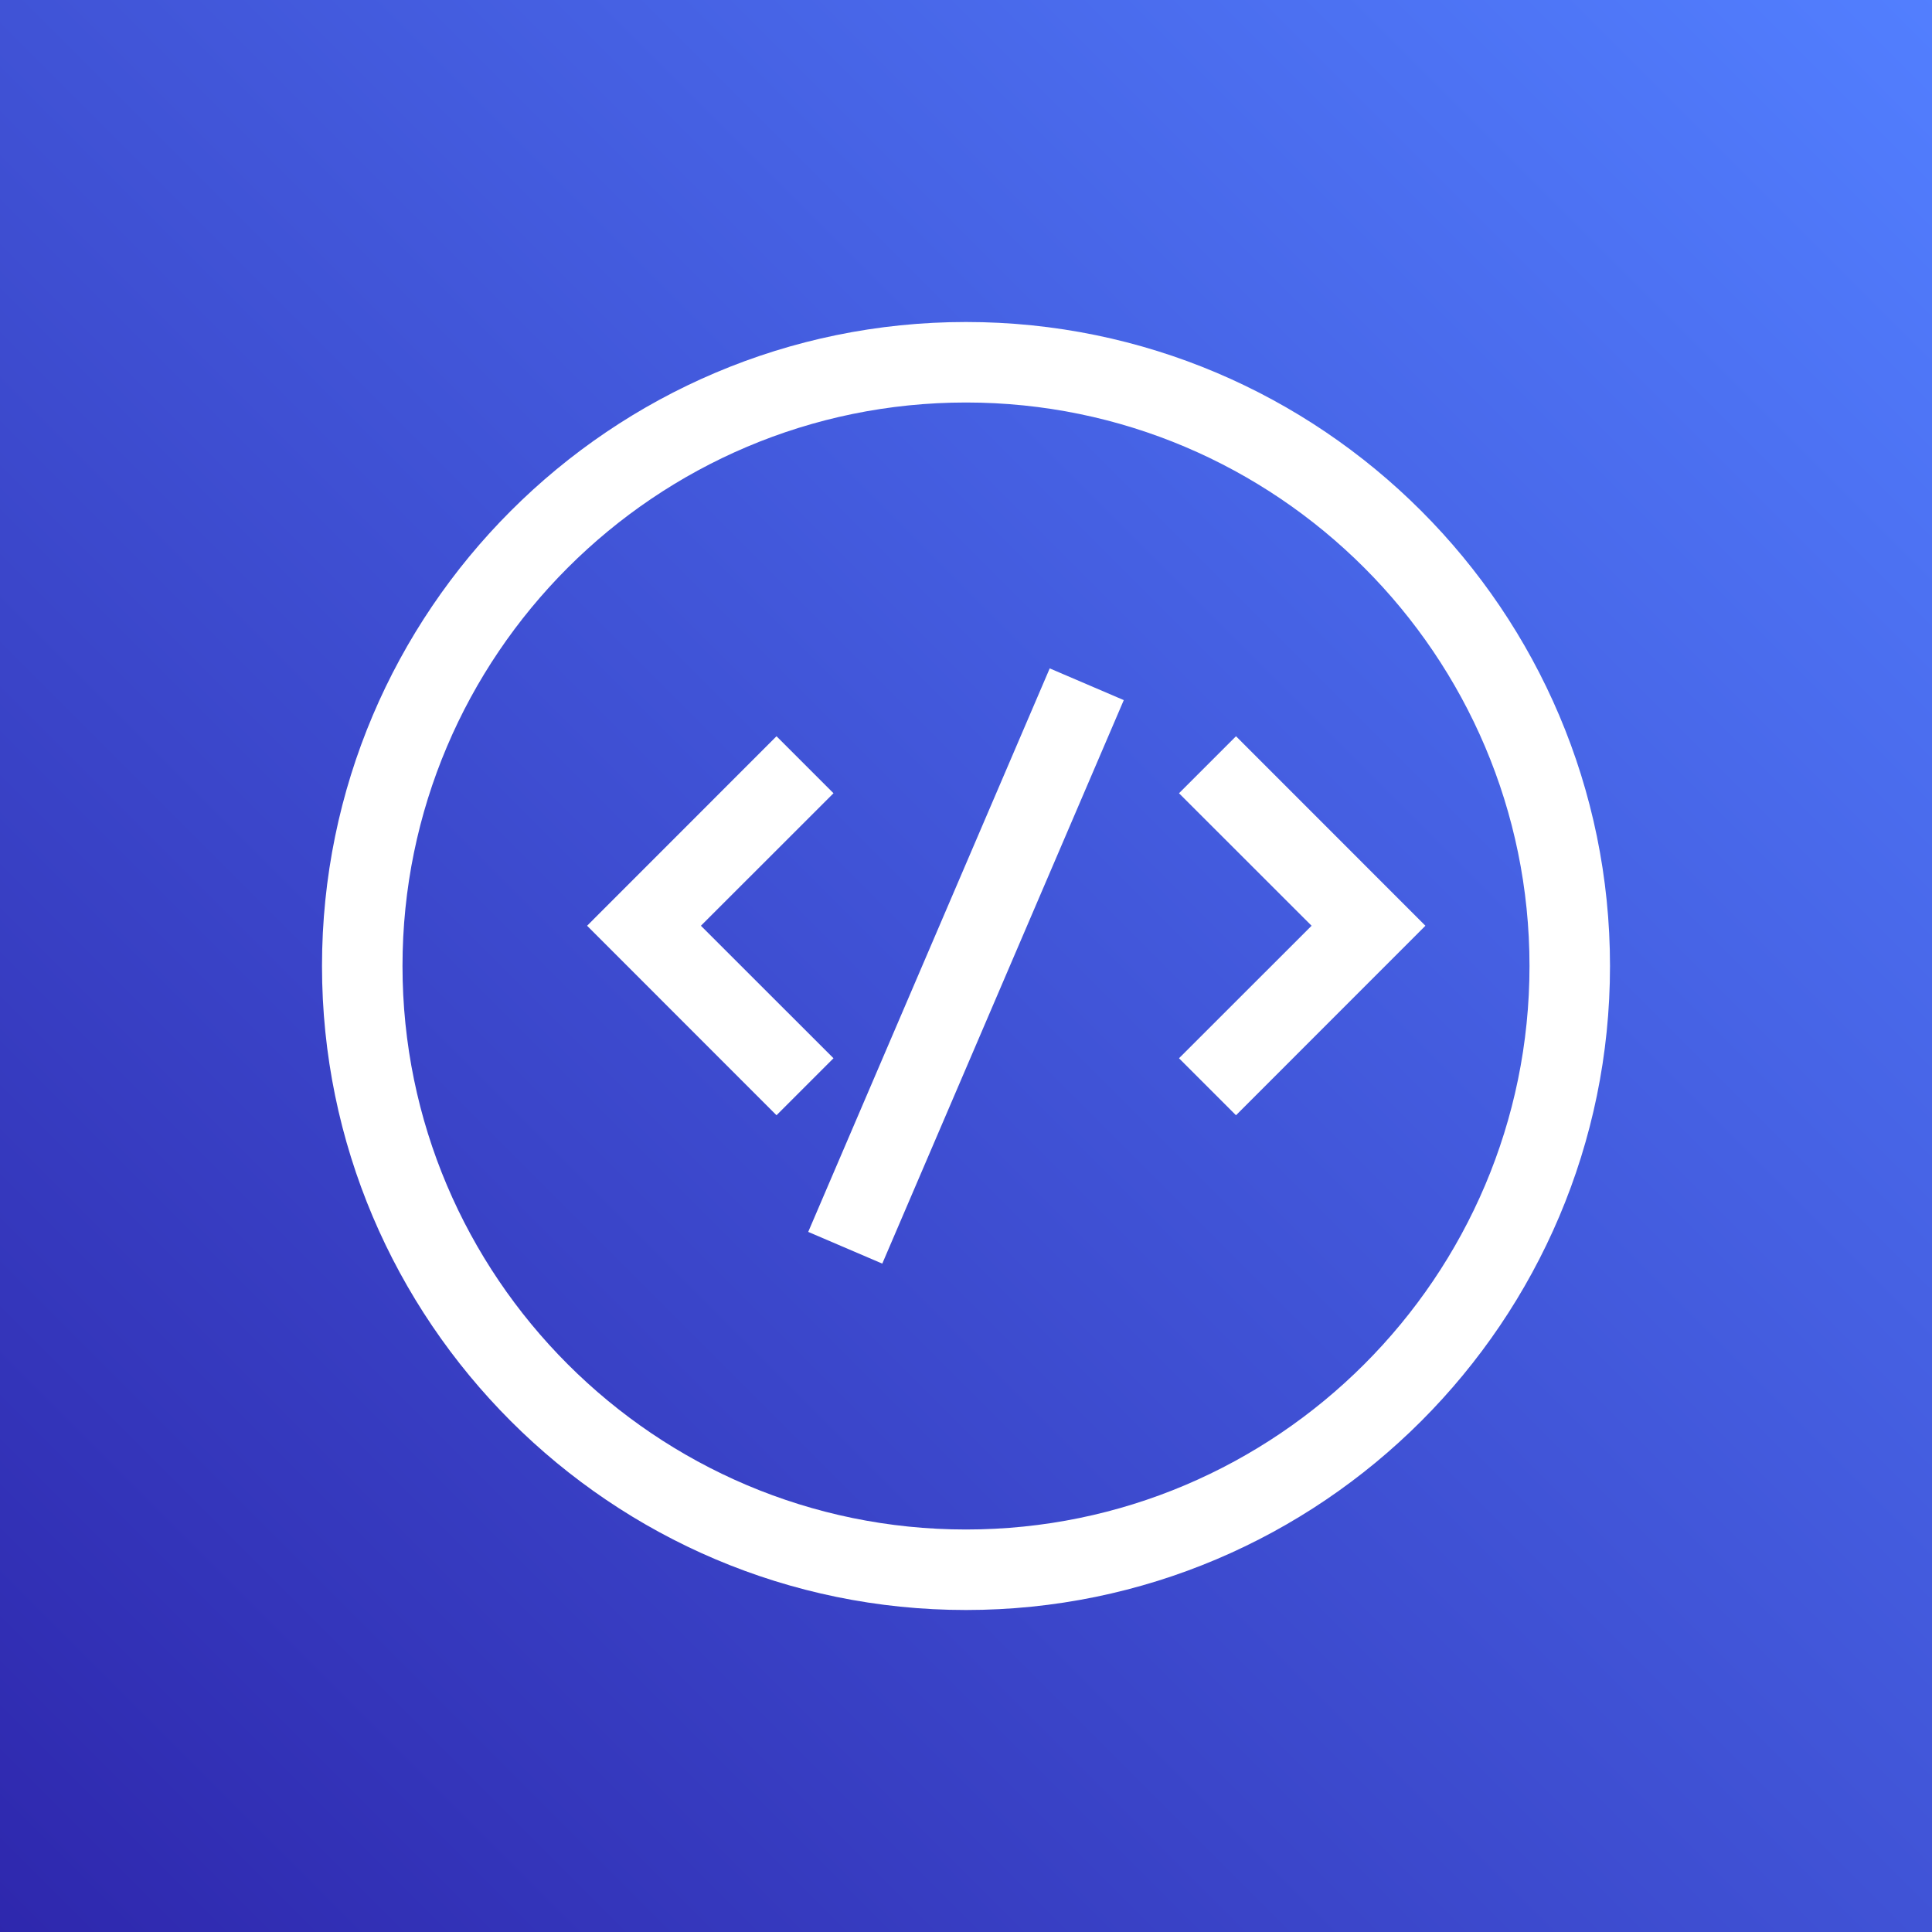
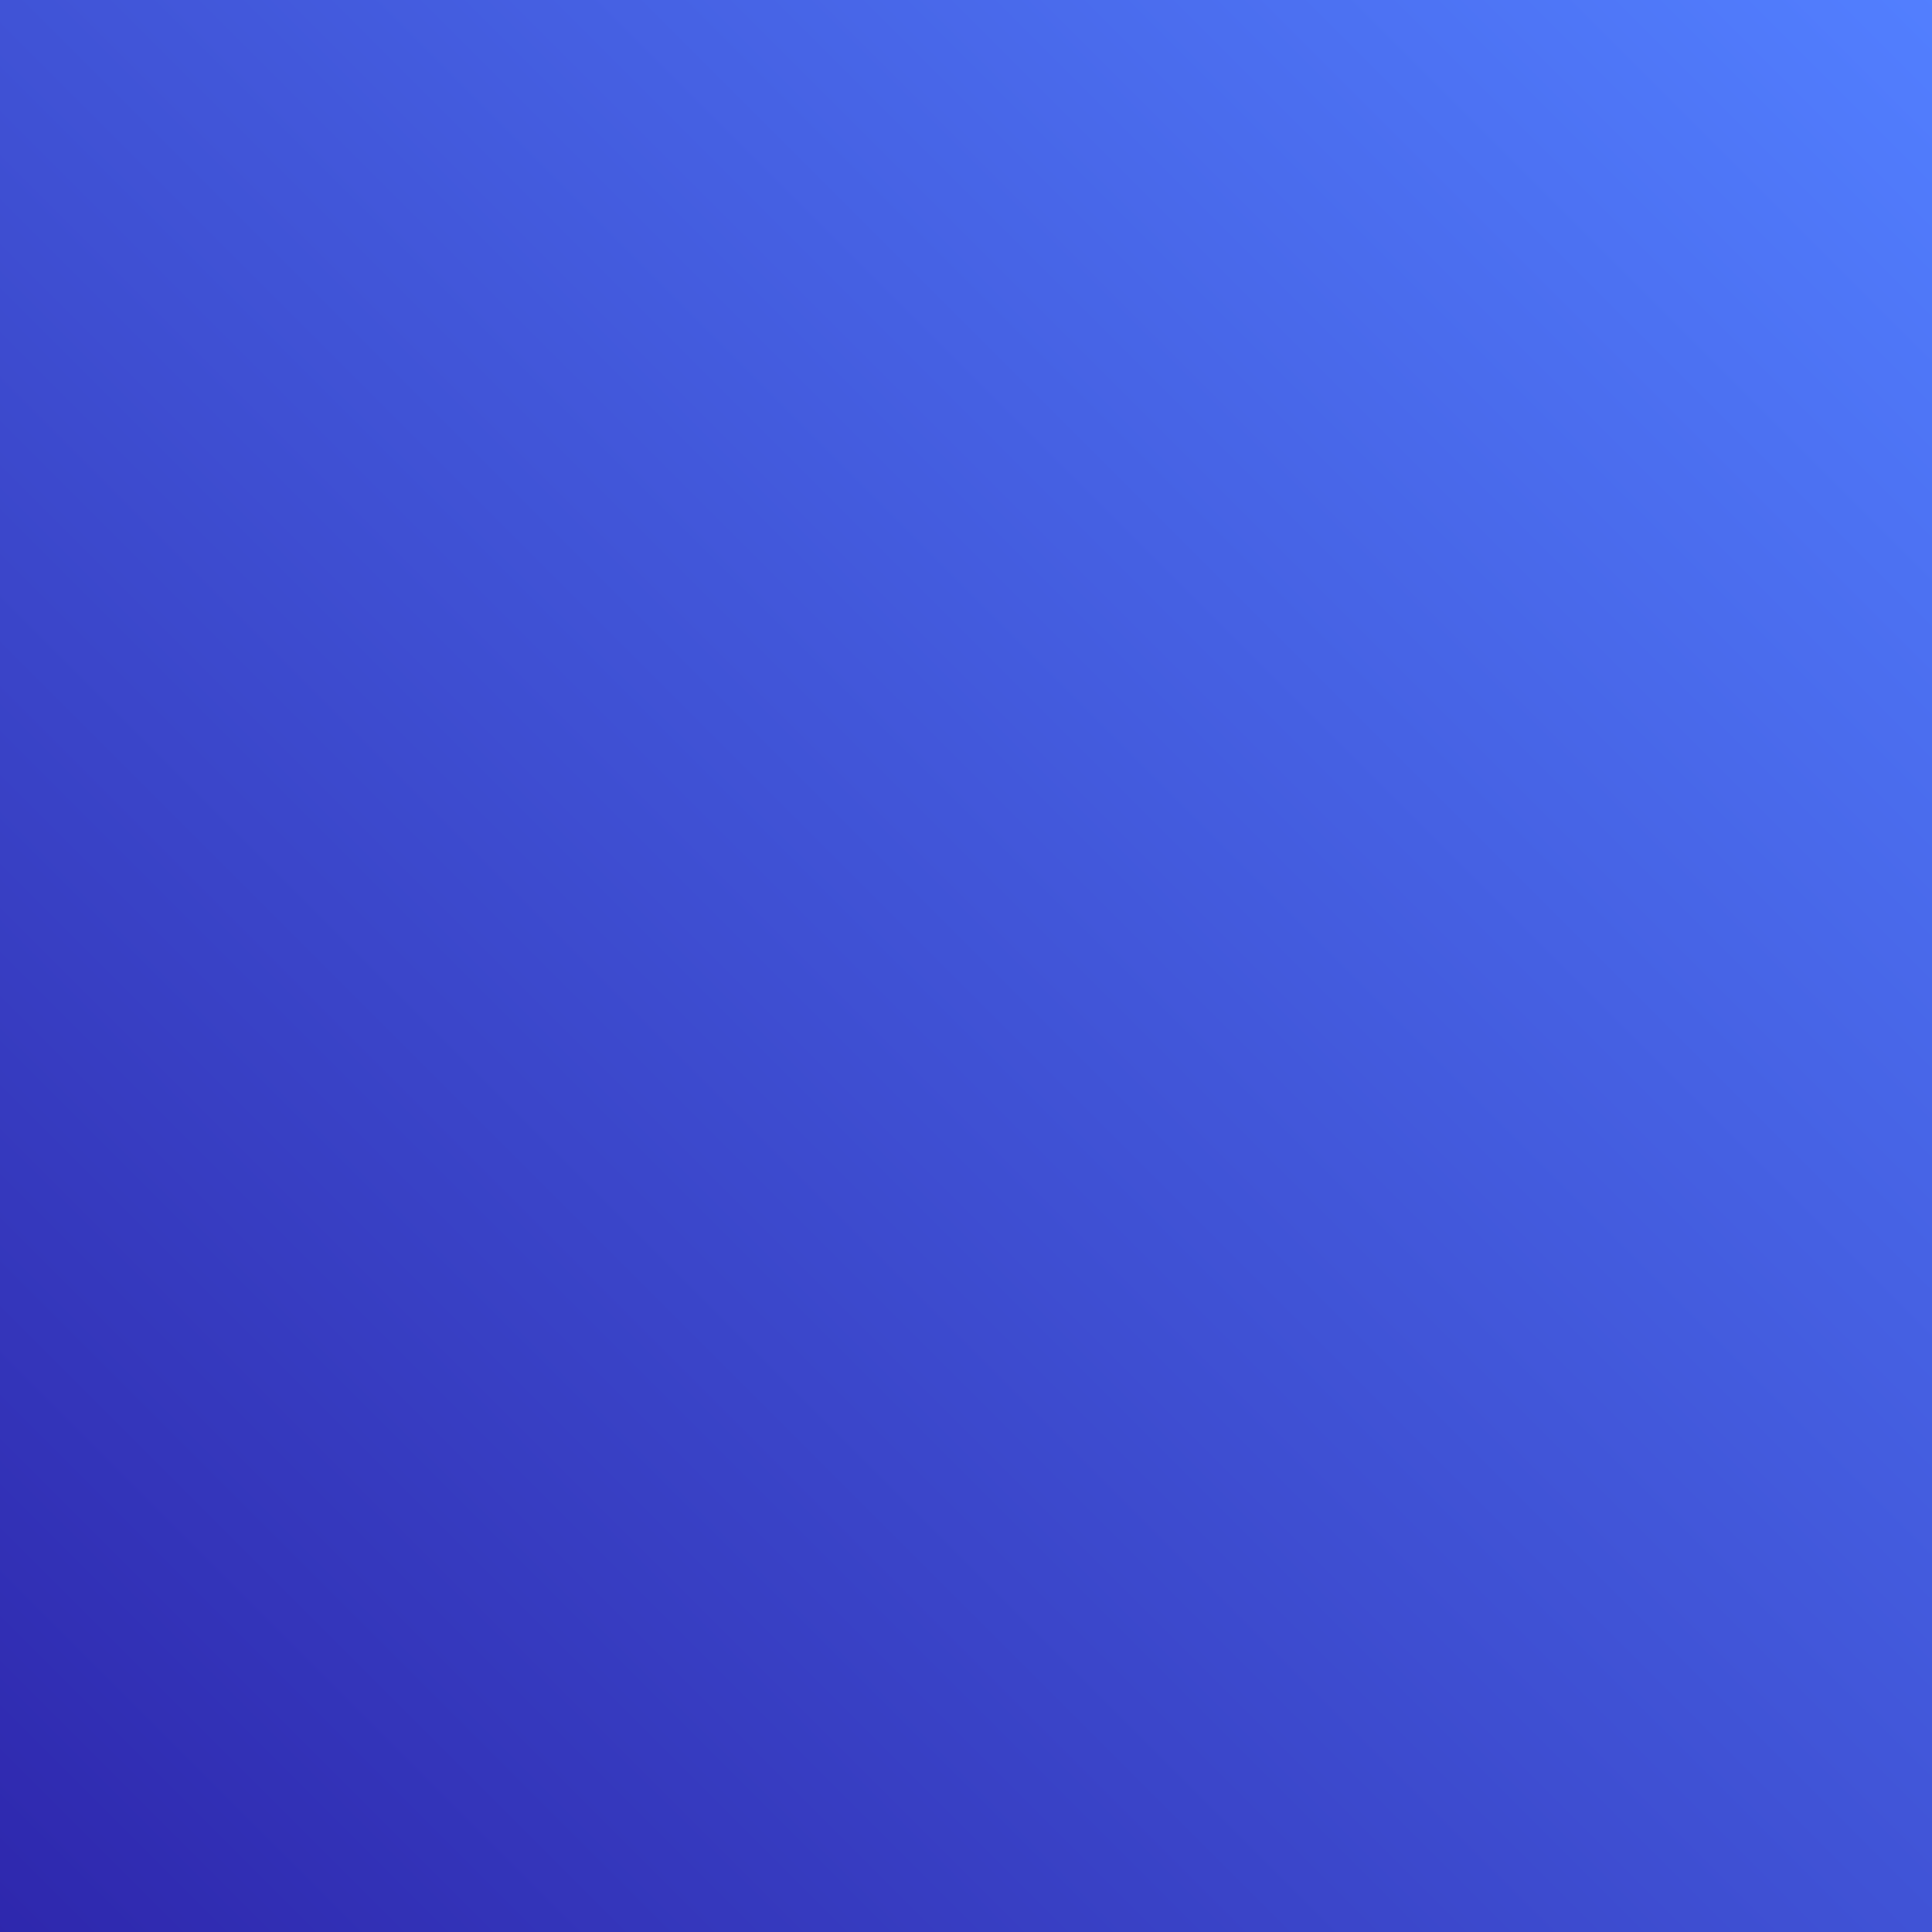
<svg xmlns="http://www.w3.org/2000/svg" width="24px" height="24px" viewBox="0 0 24 24" version="1.1">
  <rect x="0" y="0" width="24" height="24" fill="#333333" stroke="none" />
  <title>Icon-Architecture/16/Arch_Amazon-Codestar_16</title>
  <desc>Created with Sketch.</desc>
  <defs>
    <linearGradient x1="0%" y1="100%" x2="100%" y2="0%" id="linearGradient-1">
      <stop stop-color="#2E27AD" offset="0%" />
      <stop stop-color="#527FFF" offset="100%" />
    </linearGradient>
  </defs>
  <g id="Icon-Architecture/16/Arch_Amazon-Codestar_16" stroke="none" stroke-width="1" fill="none" fill-rule="evenodd">
    <g id="Icon-Architecture-BG/16/Developer-Tools" fill="url(#linearGradient-1)">
      <rect id="Rectangle" x="0" y="0" width="24" height="24" />
    </g>
-     <path d="M19,12 C19,15.86 15.859,19 12,19 C8.141,19 5,15.86 5,12 C5,8.14 8.141,5 12,5 C15.859,5 19,8.14 19,12 L19,12 Z M20,12 C20,7.589 16.411,4 12,4 C7.589,4 4,7.589 4,12 C4,16.411 7.589,20 12,20 C16.411,20 20,16.411 20,12 L20,12 Z M13.96,8.697 L13.04,8.303 L10.04,15.303 L10.96,15.697 L13.96,8.697 Z M17.707,11.5 L15.354,9.146 L14.646,9.854 L16.293,11.5 L14.646,13.146 L15.354,13.854 L17.707,11.5 Z M9.646,13.854 L7.293,11.5 L9.646,9.146 L10.354,9.854 L8.707,11.5 L10.354,13.146 L9.646,13.854 Z" id="Amazon-Codestar_Icon_16_Squid" fill="#FFFFFF" />
  </g>
</svg>